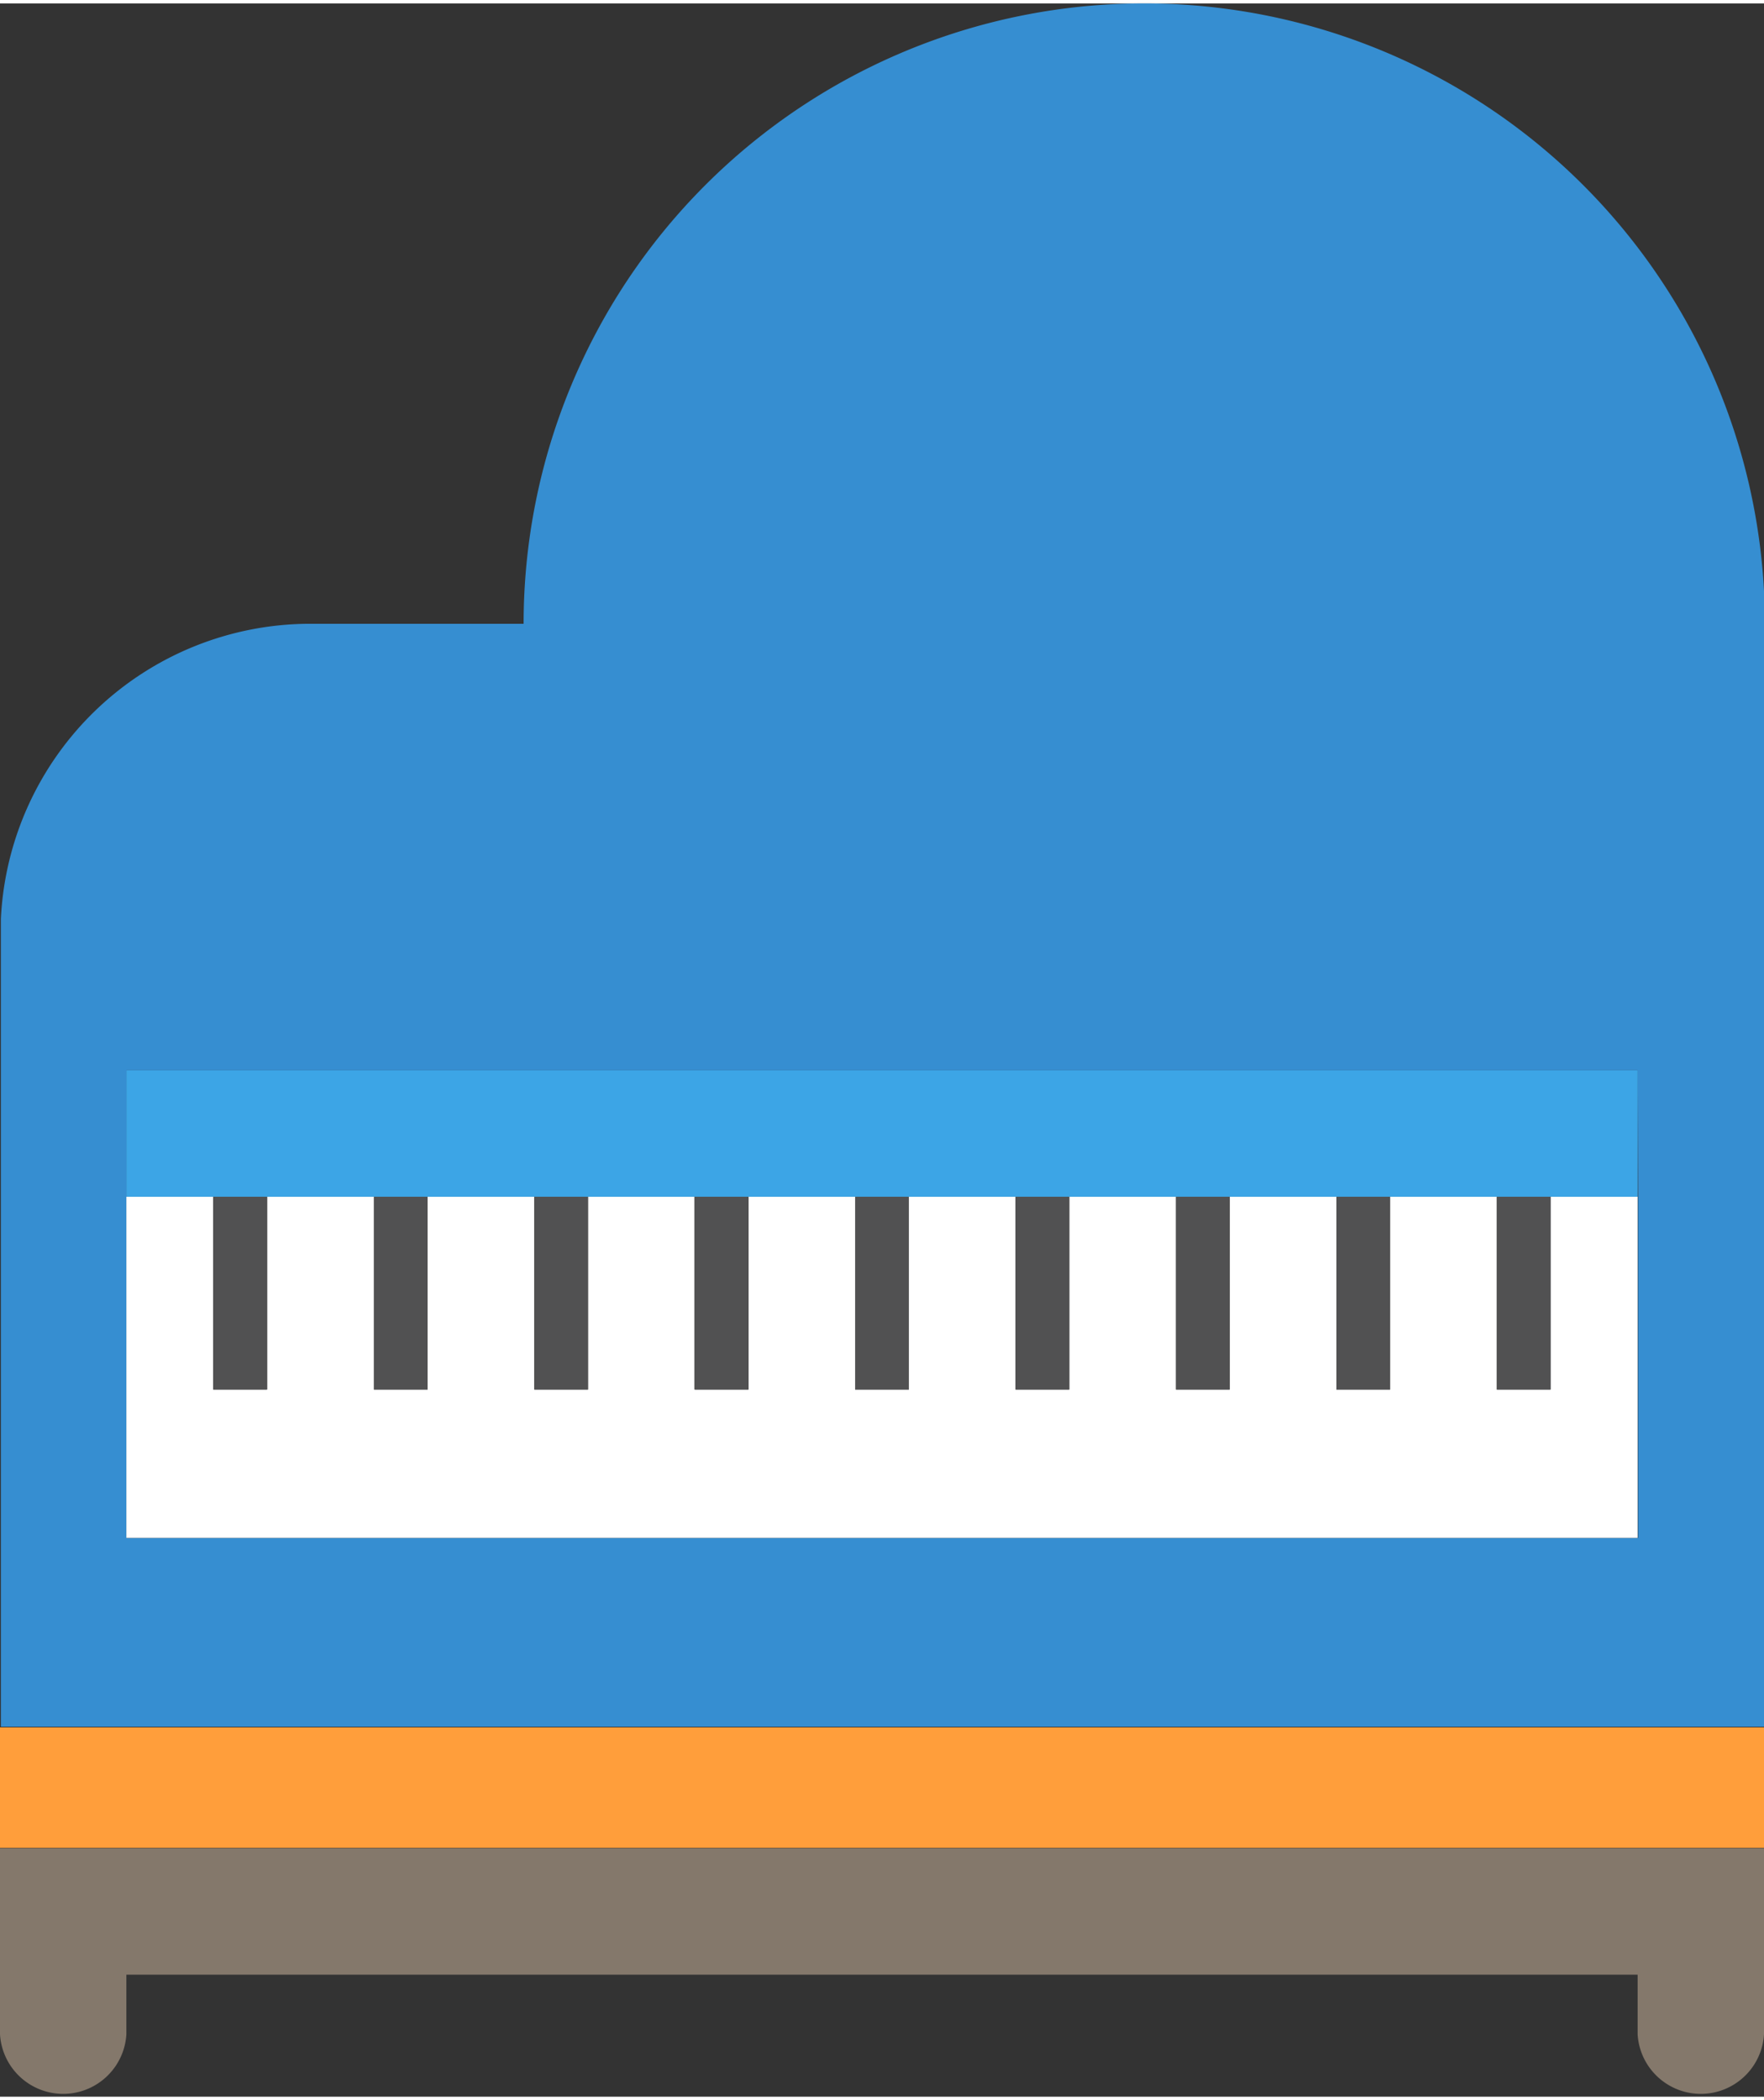
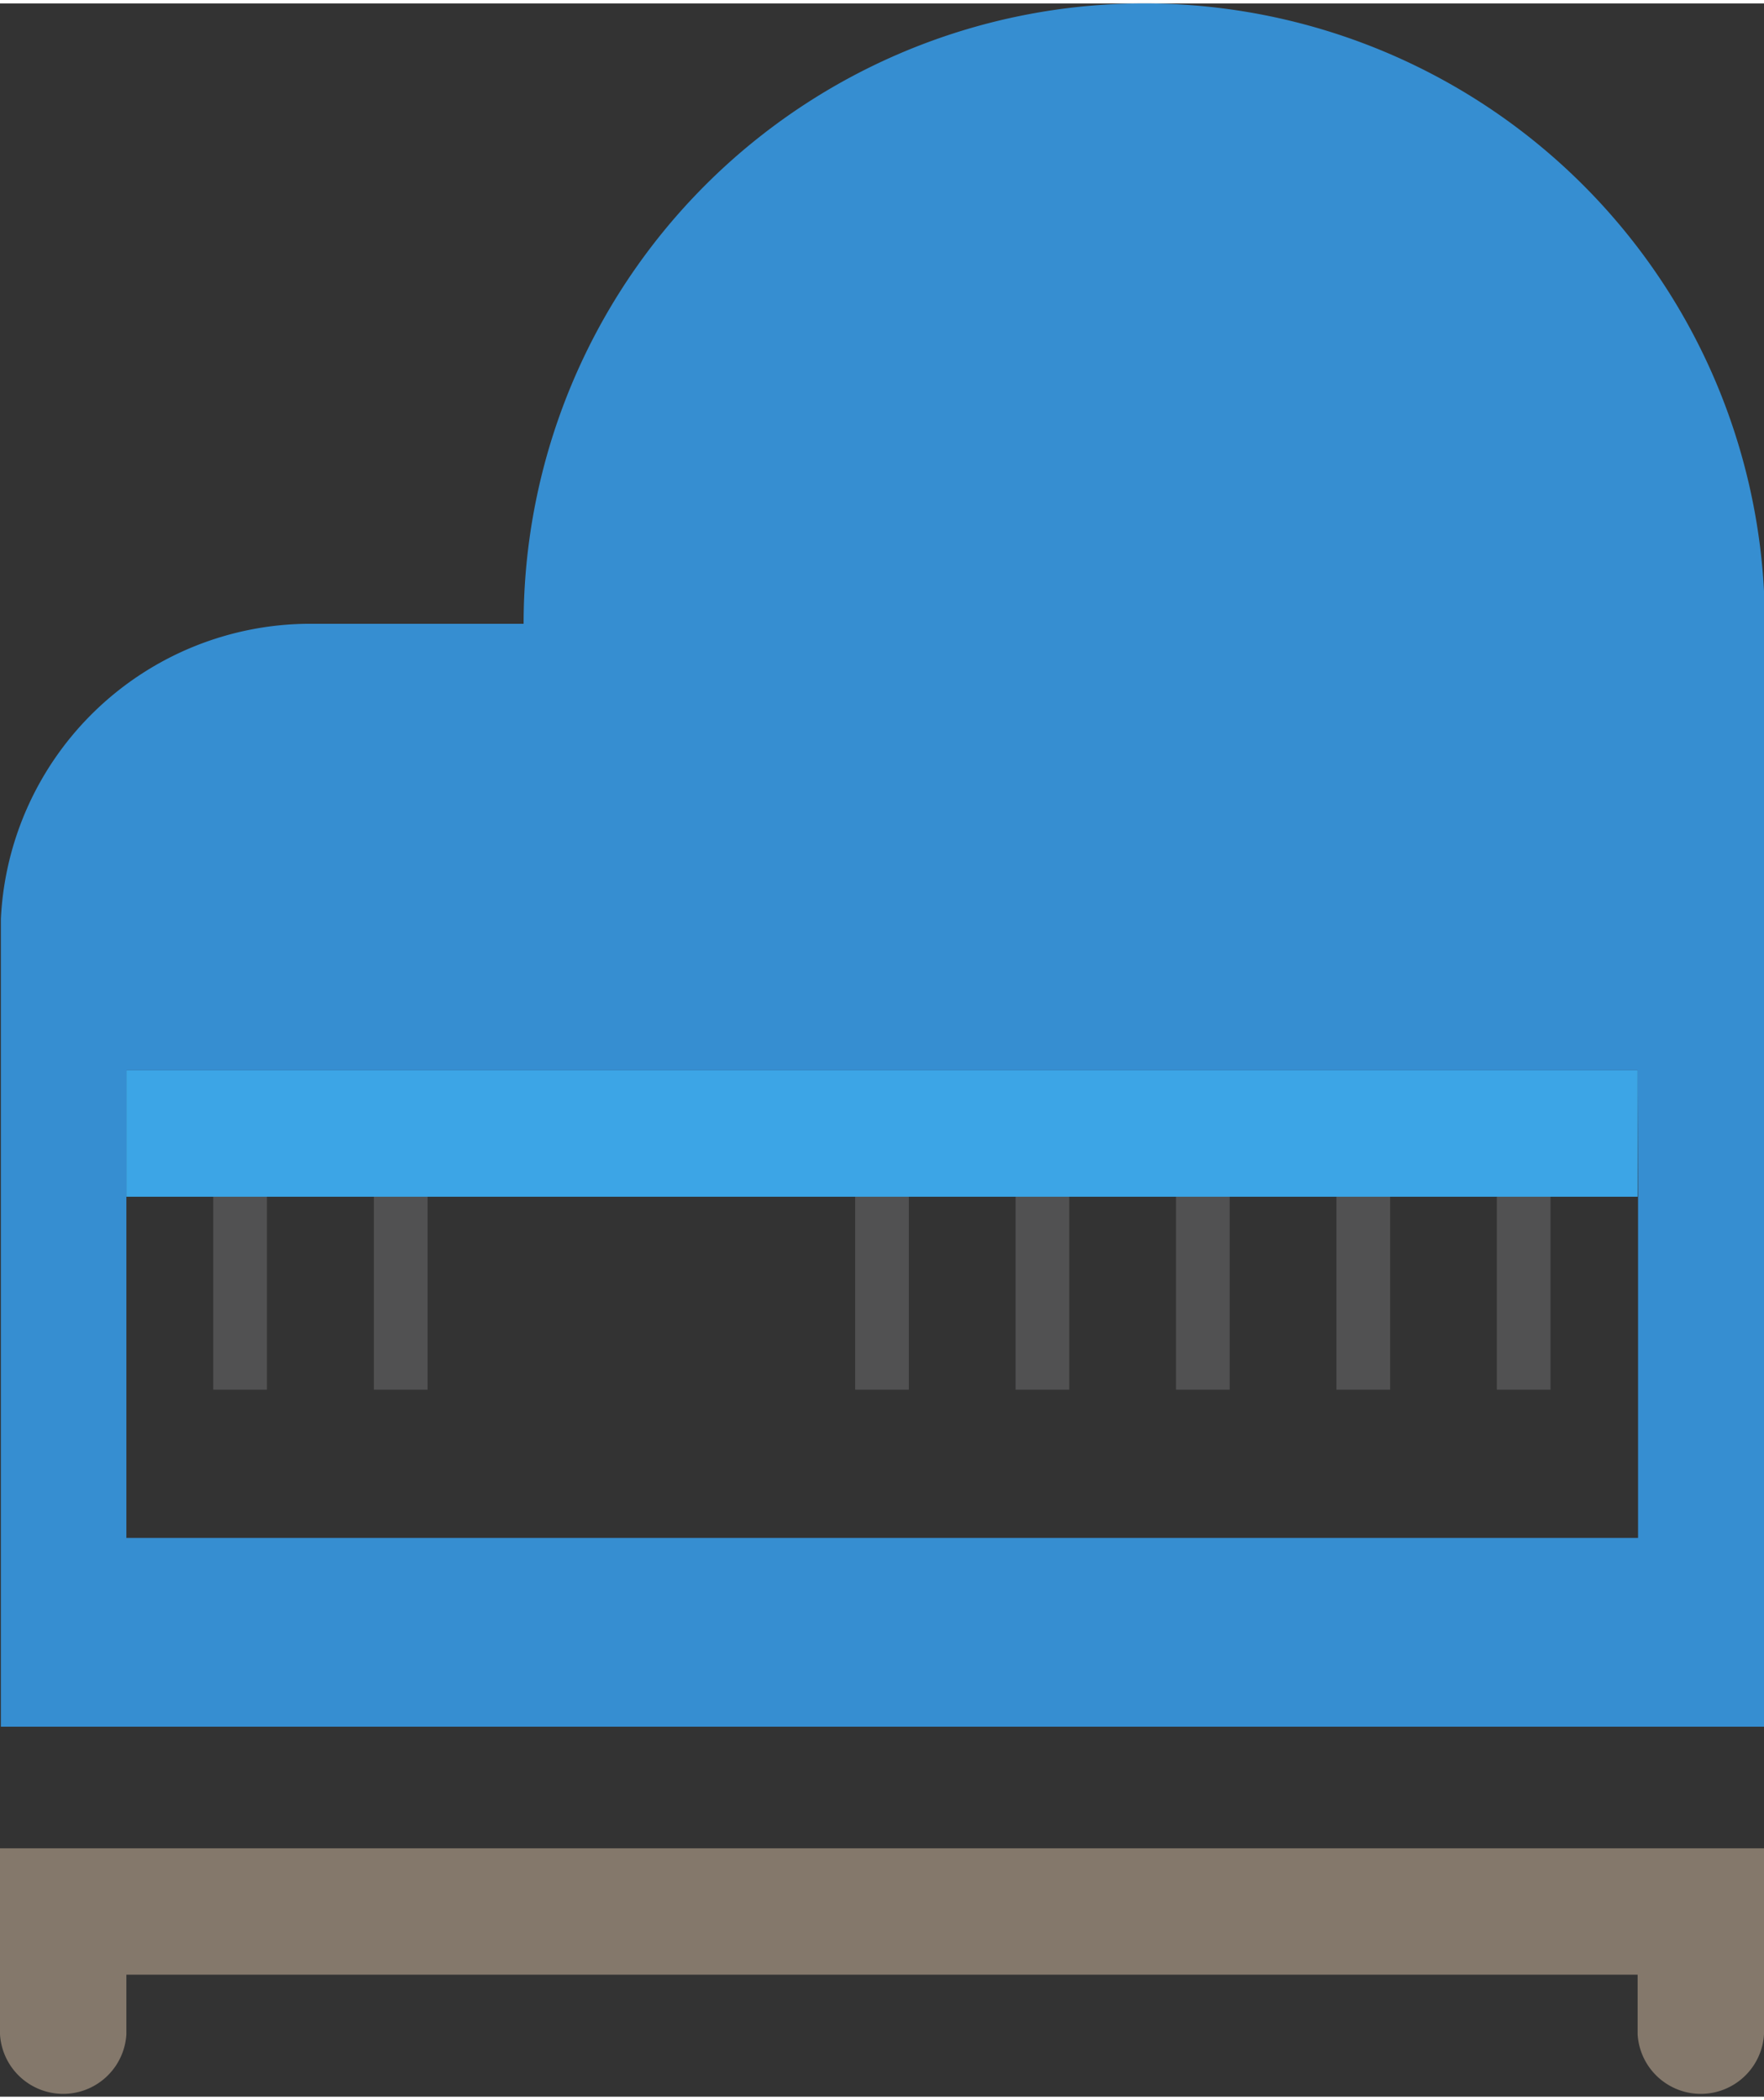
<svg xmlns="http://www.w3.org/2000/svg" width="126px" height="150px" id="Layer_1" data-name="Layer 1" viewBox="0 0 80.82 95.9">
  <rect x="0" y="0" width="80.82" height="95.9" fill="#333333" stroke="none" />
  <defs>
    <style>.cls-1{fill:#ff9e3b;}.cls-2{fill:#368ed1;}.cls-3{fill:#fff;}.cls-4{fill:#515152;}.cls-5{fill:#84786b;}.cls-6{fill:#3ca5e6;}</style>
  </defs>
-   <polygon class="cls-1" points="0 78.98 0 84.5 80.82 84.5 80.82 78.98 66.6 78.98 0 78.98" />
  <path class="cls-2" d="M142,82.05a28.42,28.42,0,0,0-28.42,28.42H103.8A14.2,14.2,0,0,0,89.63,124h0v37h80.82V110.47A28.42,28.42,0,0,0,142,82.05Zm22.64,54.67v15.63H95.38V130.93h69.24Z" transform="translate(-89.59 -82.05)" />
-   <polygon class="cls-3" points="71.04 63.5 68.58 63.5 68.58 54.67 63.69 54.67 63.69 63.5 61.23 63.5 61.23 54.67 56.34 54.67 56.34 63.5 53.88 63.5 53.88 54.67 48.99 54.67 48.99 63.5 46.53 63.5 46.53 54.67 41.64 54.67 41.64 63.5 39.18 63.5 39.18 54.67 34.29 54.67 34.29 63.5 31.82 63.5 31.82 54.67 26.94 54.67 26.94 63.5 24.48 63.5 24.48 54.67 19.59 54.67 19.59 63.5 17.13 63.5 17.13 54.67 12.24 54.67 12.24 63.5 9.77 63.5 9.77 54.67 5.79 54.67 5.79 70.3 75.03 70.3 75.03 54.67 71.04 54.67 71.04 63.5" />
  <rect class="cls-4" x="9.77" y="54.67" width="2.46" height="8.84" />
  <rect class="cls-4" x="17.13" y="54.67" width="2.46" height="8.84" />
-   <rect class="cls-4" x="24.48" y="54.67" width="2.46" height="8.84" />
-   <rect class="cls-4" x="31.83" y="54.67" width="2.46" height="8.84" />
  <rect class="cls-4" x="39.18" y="54.67" width="2.46" height="8.84" />
  <rect class="cls-4" x="46.53" y="54.67" width="2.46" height="8.84" />
  <rect class="cls-4" x="53.88" y="54.67" width="2.46" height="8.84" />
  <rect class="cls-4" x="61.23" y="54.67" width="2.46" height="8.84" />
  <rect class="cls-4" x="68.58" y="54.67" width="2.46" height="8.84" />
  <path class="cls-5" d="M89.59,172v3.09a2.9,2.9,0,0,0,5.79,0v-2.73h69.24v2.73a2.9,2.9,0,0,0,5.79,0v-8.52H89.59Z" transform="translate(-89.59 -82.05)" />
  <polygon class="cls-6" points="5.79 54.67 9.77 54.67 12.24 54.67 17.13 54.67 19.59 54.67 24.48 54.67 26.94 54.67 31.82 54.67 34.29 54.67 39.18 54.67 41.64 54.67 46.53 54.67 48.99 54.67 53.88 54.67 56.34 54.67 61.23 54.67 63.69 54.67 68.58 54.67 71.04 54.67 75.03 54.67 75.03 48.88 5.79 48.88 5.79 54.67" />
</svg>